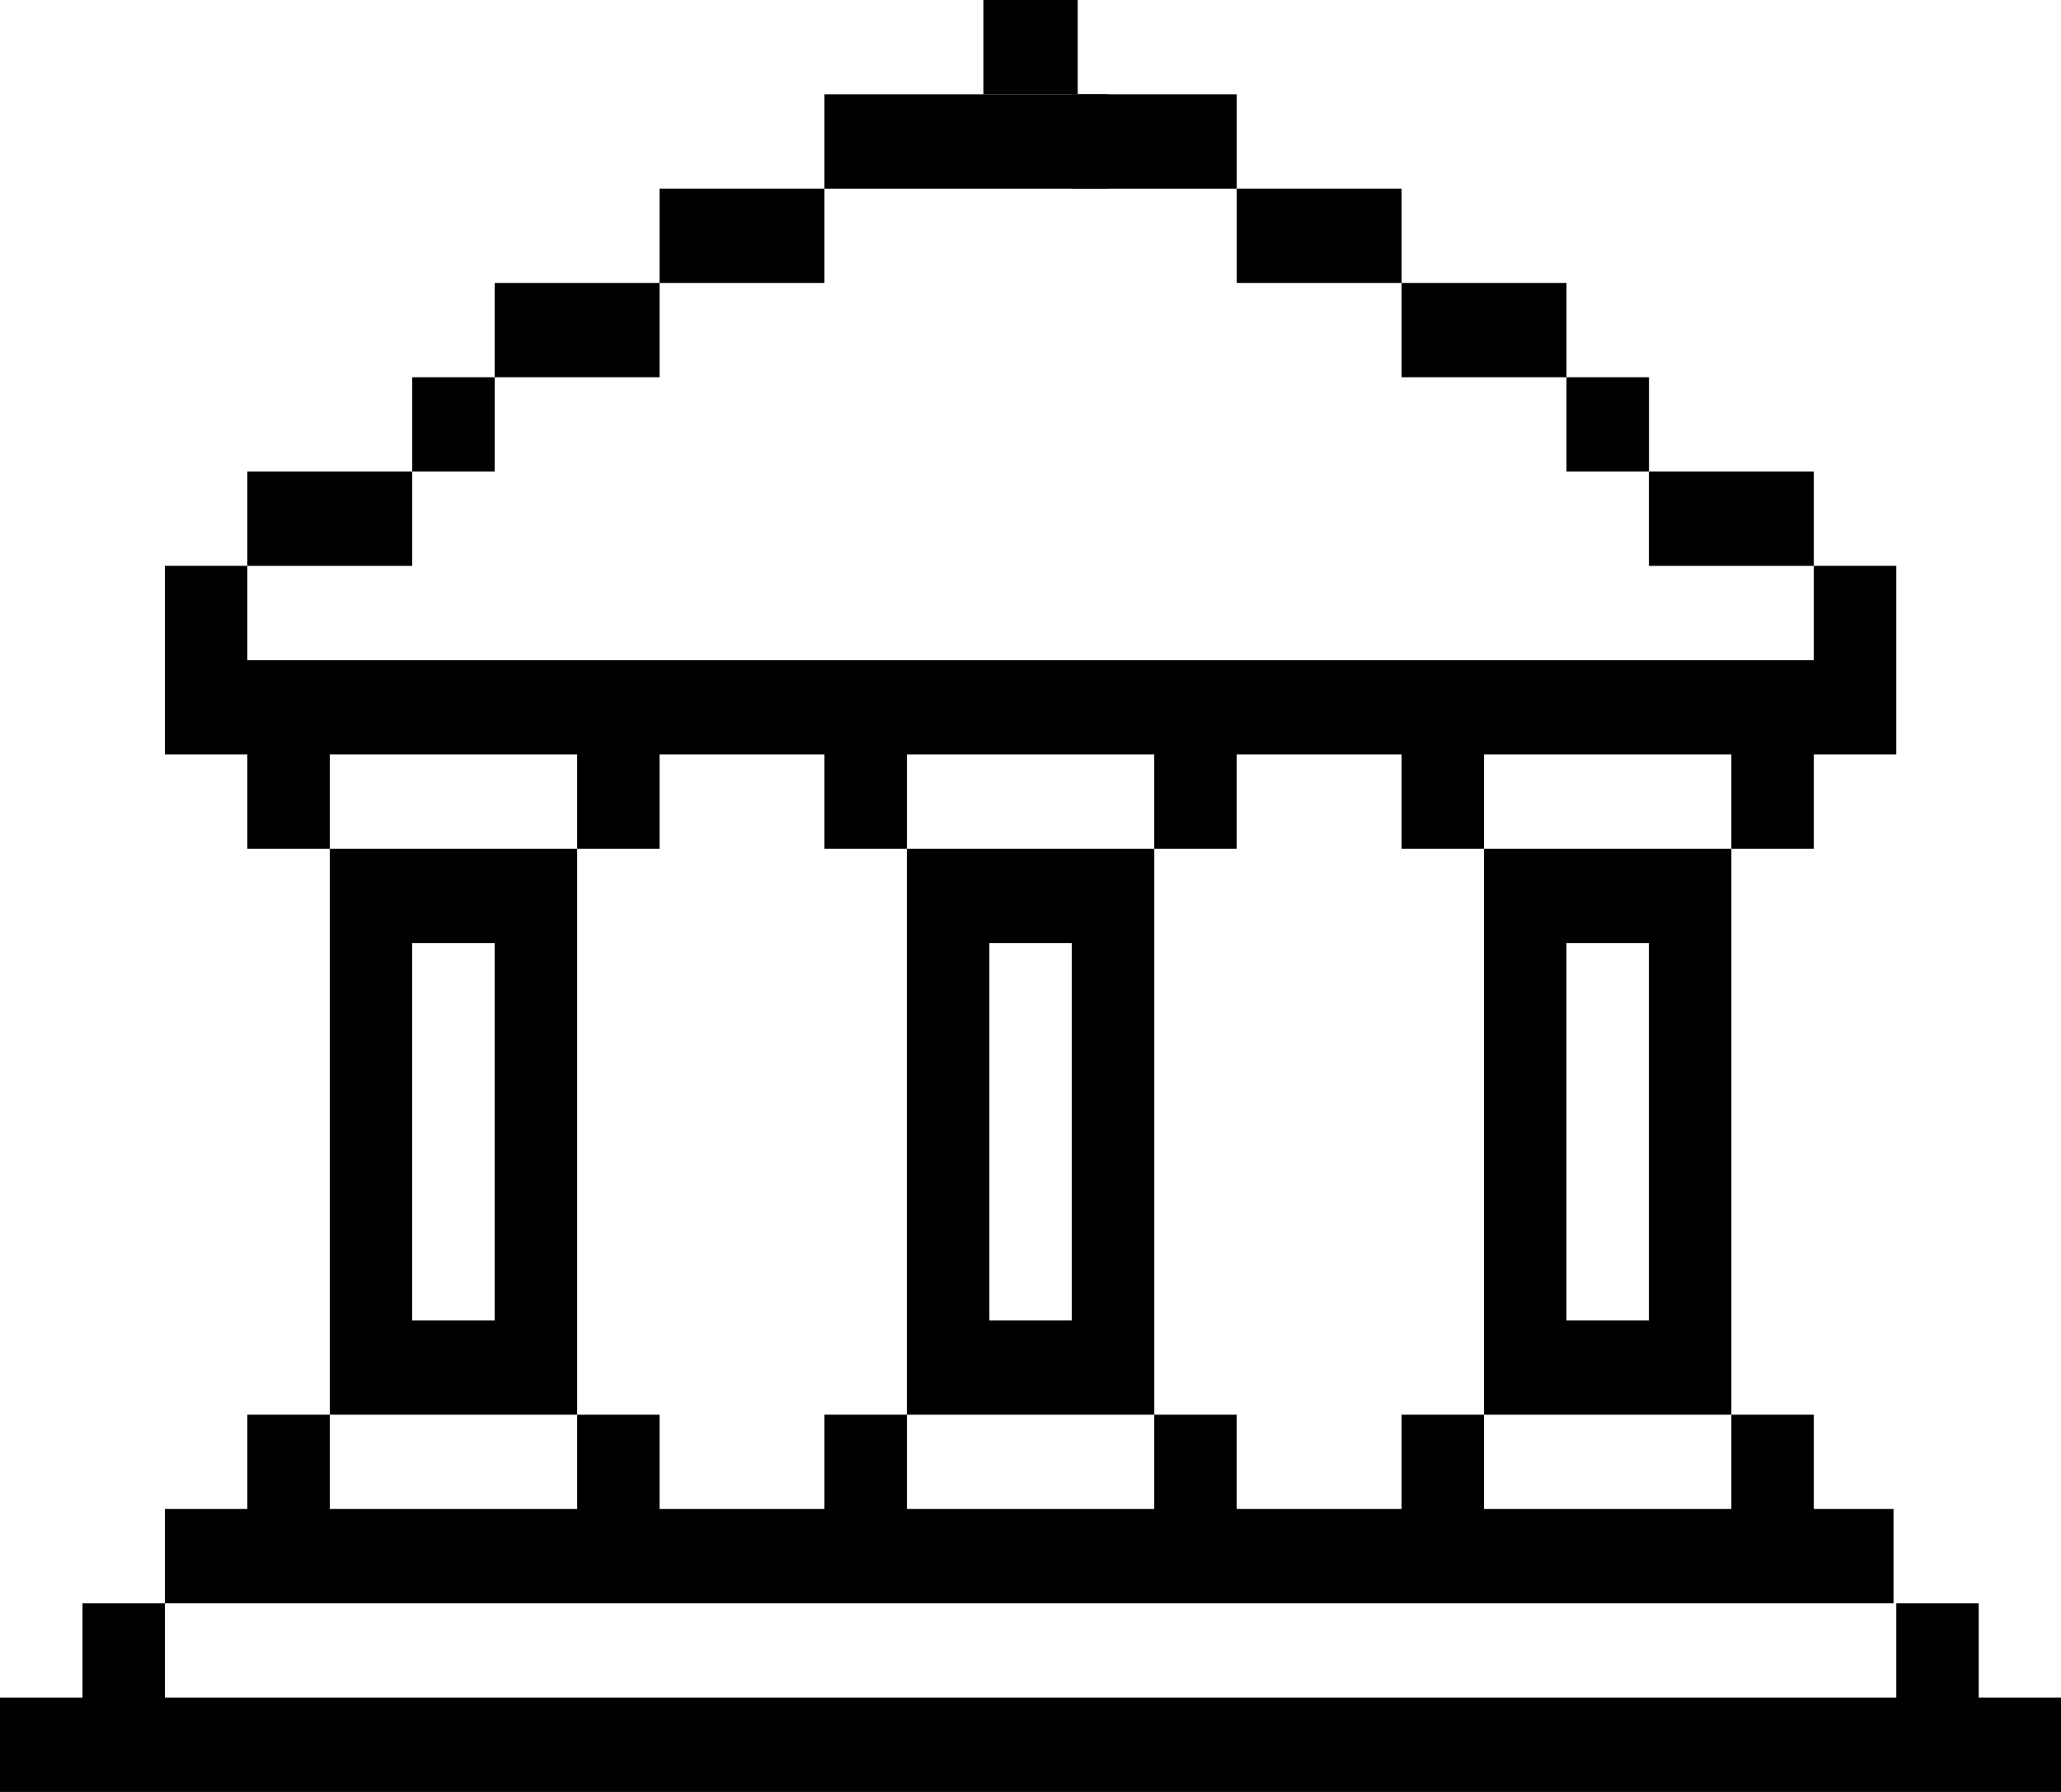
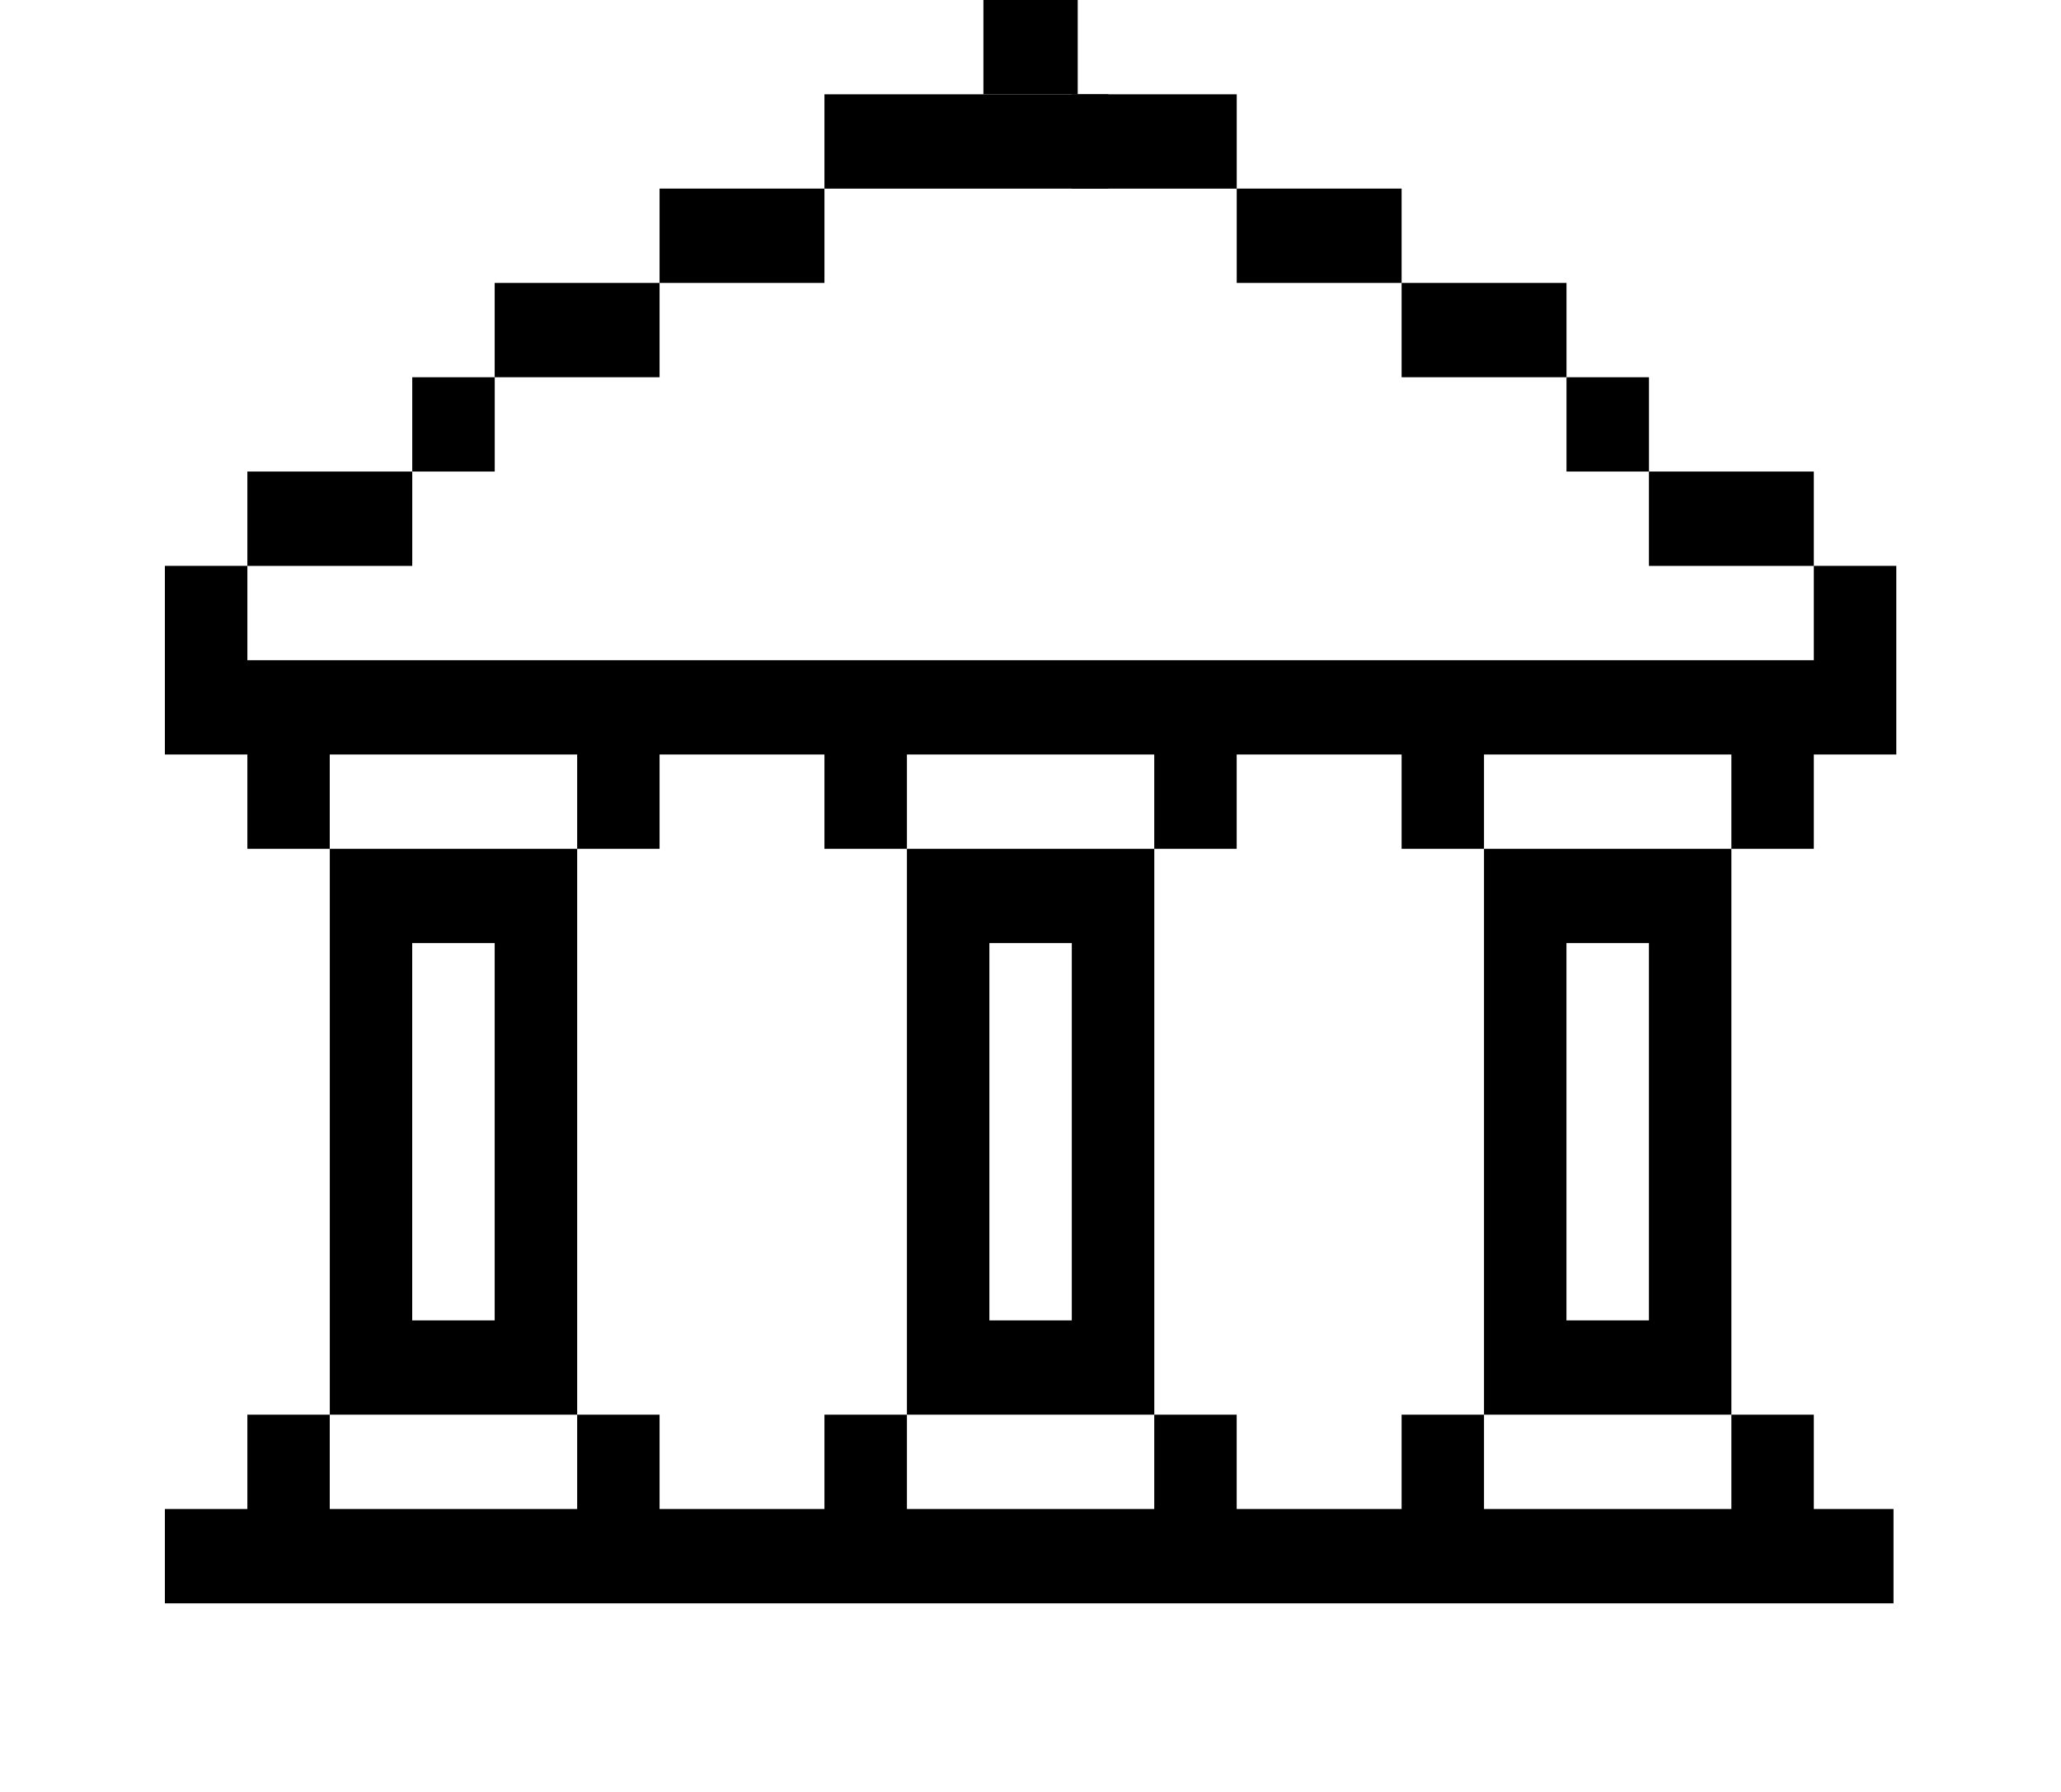
<svg xmlns="http://www.w3.org/2000/svg" width="46" height="40" viewBox="0 0 46 40" fill="none">
  <path d="M24.739 2.105H18.401V4.211H24.739V2.105Z" fill="black" />
  <path d="M18.401 4.21H14.721V6.316H18.401V4.21Z" fill="black" />
  <path d="M14.721 6.316H11.041V8.421H14.721V6.316Z" fill="black" />
  <path d="M11.042 8.421H9.201V10.526H11.042V8.421Z" fill="black" />
  <path d="M9.201 10.526H5.521V12.632H9.201V10.526Z" fill="black" />
  <path d="M27.603 2.105H23.922V4.211H27.603V2.105Z" fill="black" />
  <path d="M31.283 4.21H27.603V6.316H31.283V4.21Z" fill="black" />
  <path d="M34.963 6.316H31.283V8.421H34.963V6.316Z" fill="black" />
  <path d="M36.804 8.421H34.963V10.526H36.804V8.421Z" fill="black" />
  <path d="M40.483 10.526H36.803V12.632H40.483V10.526Z" fill="black" />
  <path d="M12.882 16.842V18.947H14.721V16.842H18.401V18.947H20.242V16.842H25.762V18.947H27.602V16.842H31.283V18.947H33.122V16.842H38.643V18.947H40.483V16.842H42.324V12.631H40.483V14.737H5.521V12.631H3.68V16.842H5.521V18.947H7.36V16.842H12.882Z" fill="black" />
  <path d="M33.122 18.947V31.579H38.643V18.947H33.122ZM36.803 29.474H34.962V21.052H36.803V29.474Z" fill="black" />
  <path d="M7.361 18.947V31.579H12.882V18.947H7.361ZM11.041 29.474H9.2V21.052H11.041V29.474Z" fill="black" />
  <path d="M20.242 18.947V31.579H25.763V18.947H20.242ZM23.922 29.474H22.082V21.052H23.922V29.474Z" fill="black" />
  <path d="M42.262 33.684H40.483V31.579H38.643V33.684H33.122V31.579H31.283V33.684H27.602V31.579H25.762V33.684H20.242V31.579H18.401V33.684H14.721V31.579H12.882V33.684H7.36V31.579H5.521V33.684H3.68V35.79H42.262V33.684Z" fill="black" />
-   <path d="M46.004 37.895H44.163V35.79H42.324V37.895H3.68V35.79H1.841V37.895H0V40H46.004V37.895Z" fill="black" />
  <path d="M24.054 0H21.949V2.105H24.054V0Z" fill="black" />
</svg>